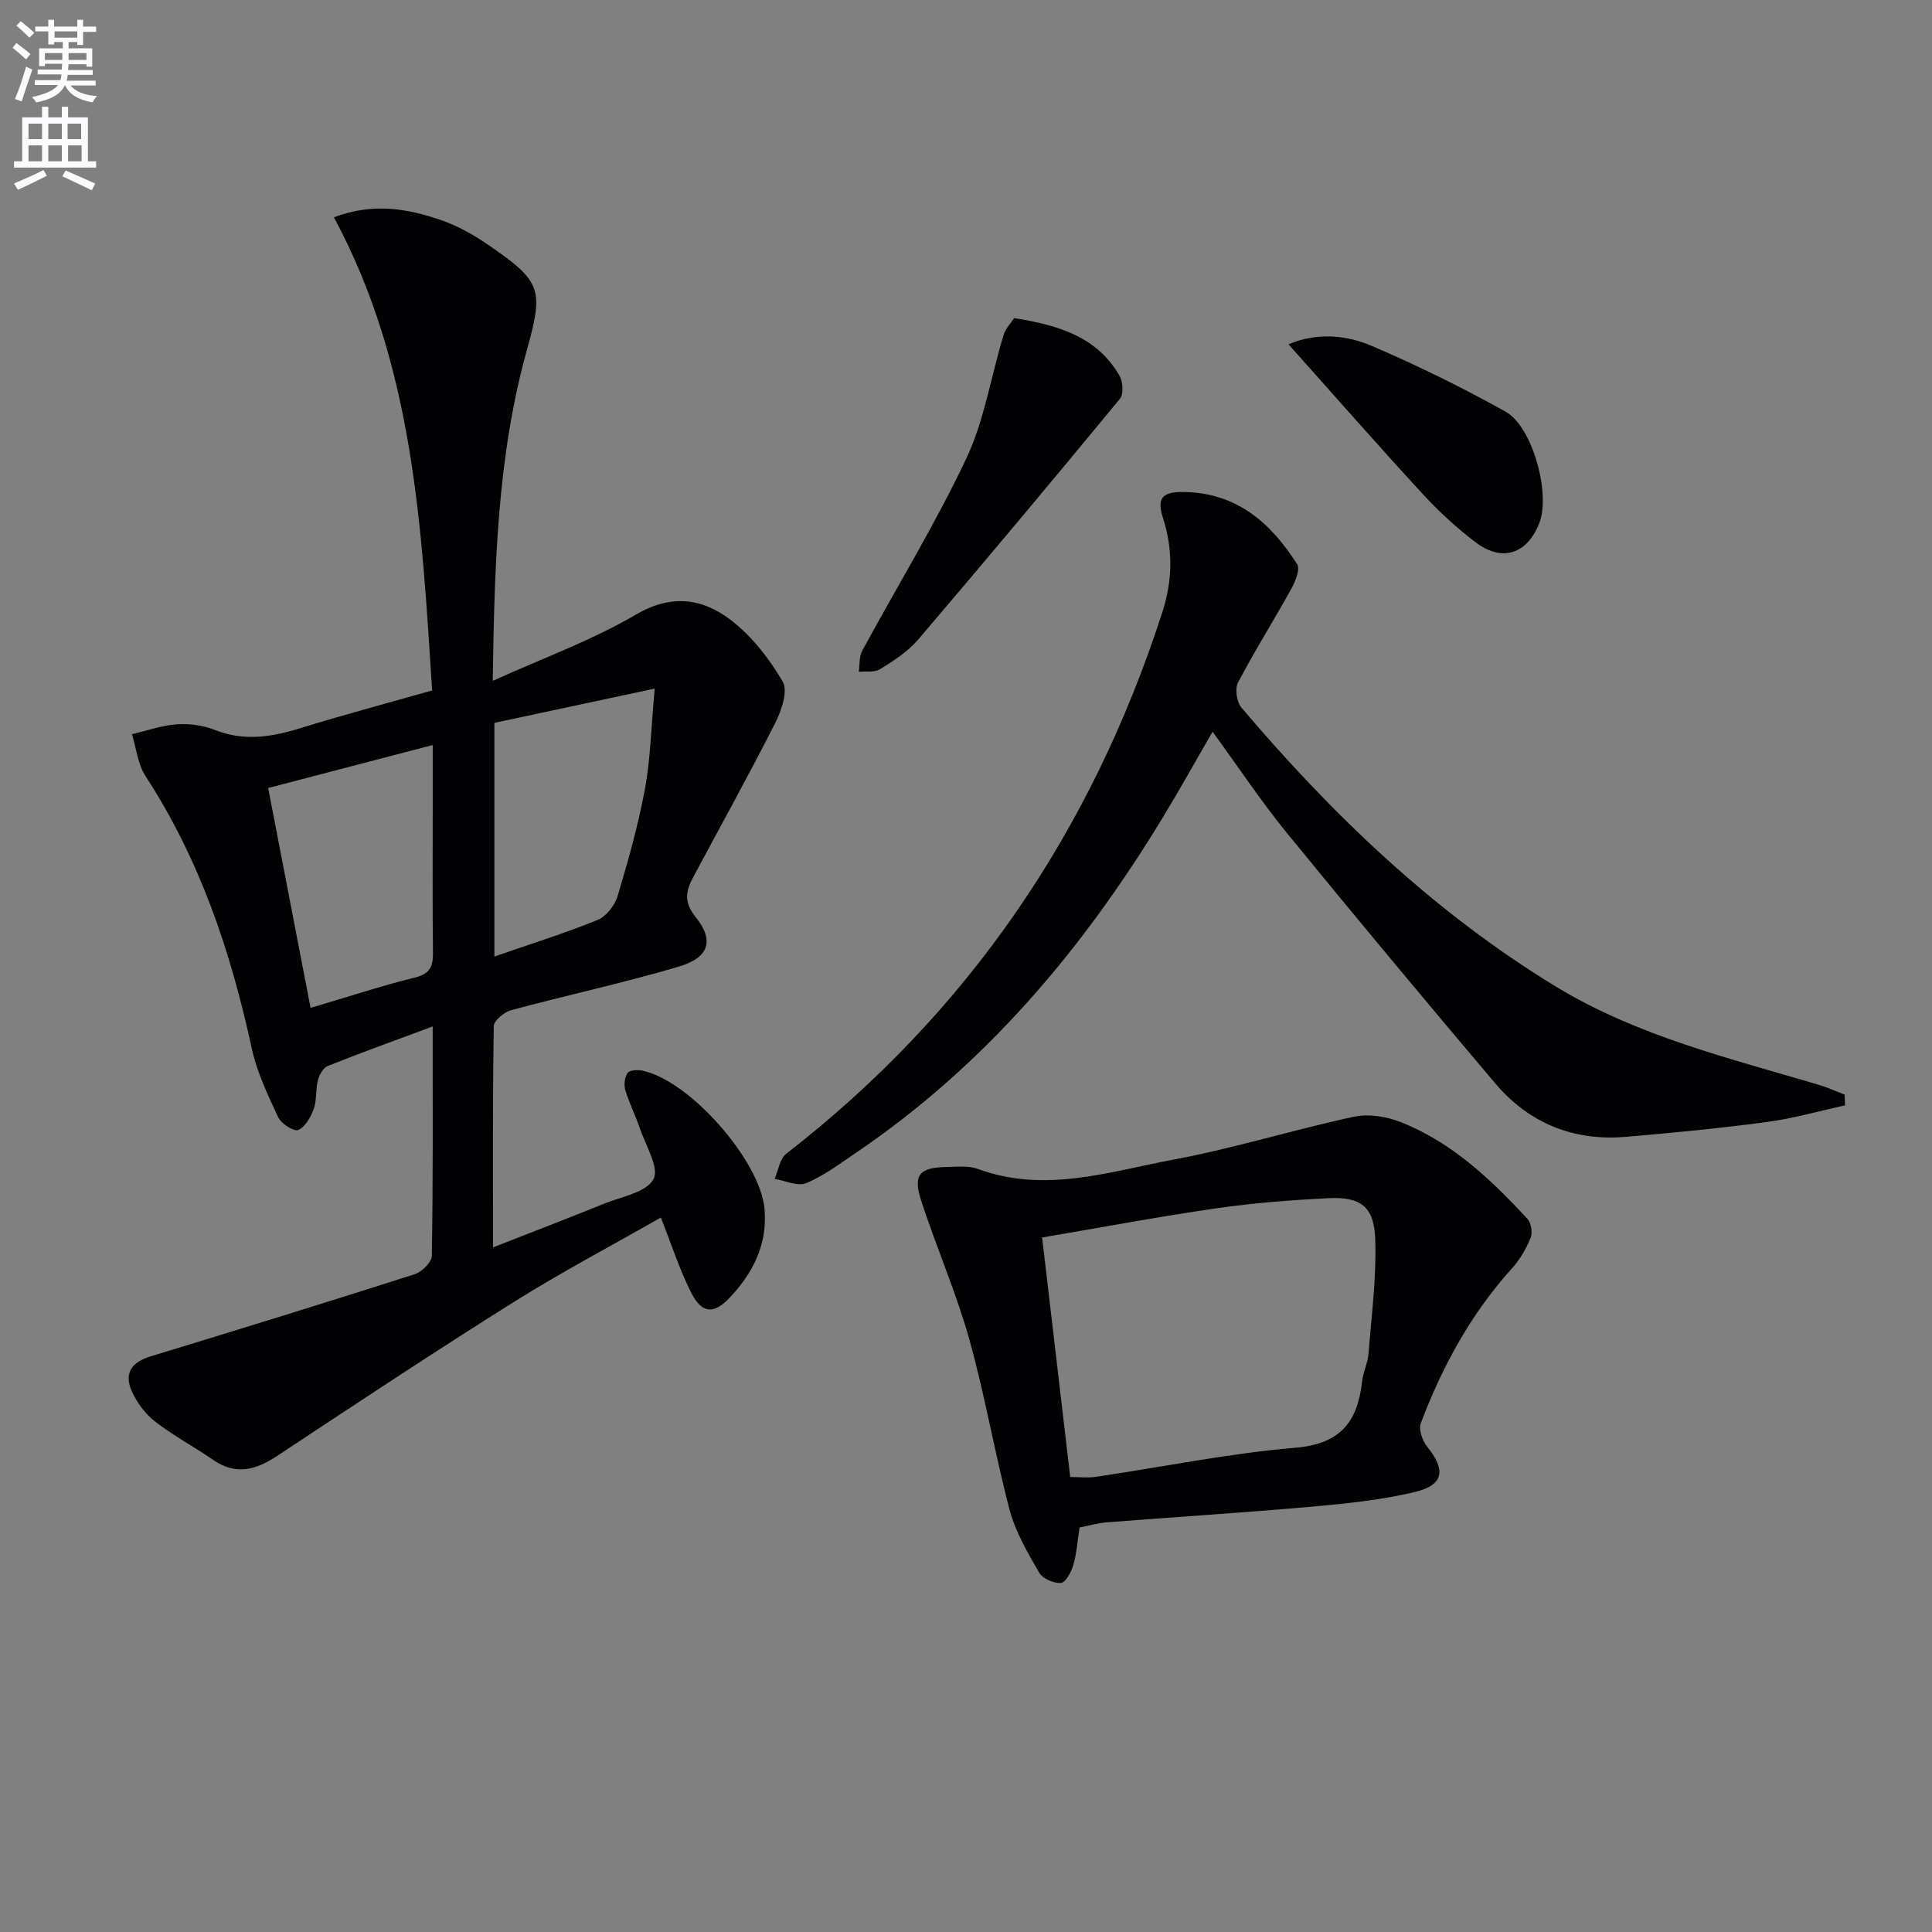
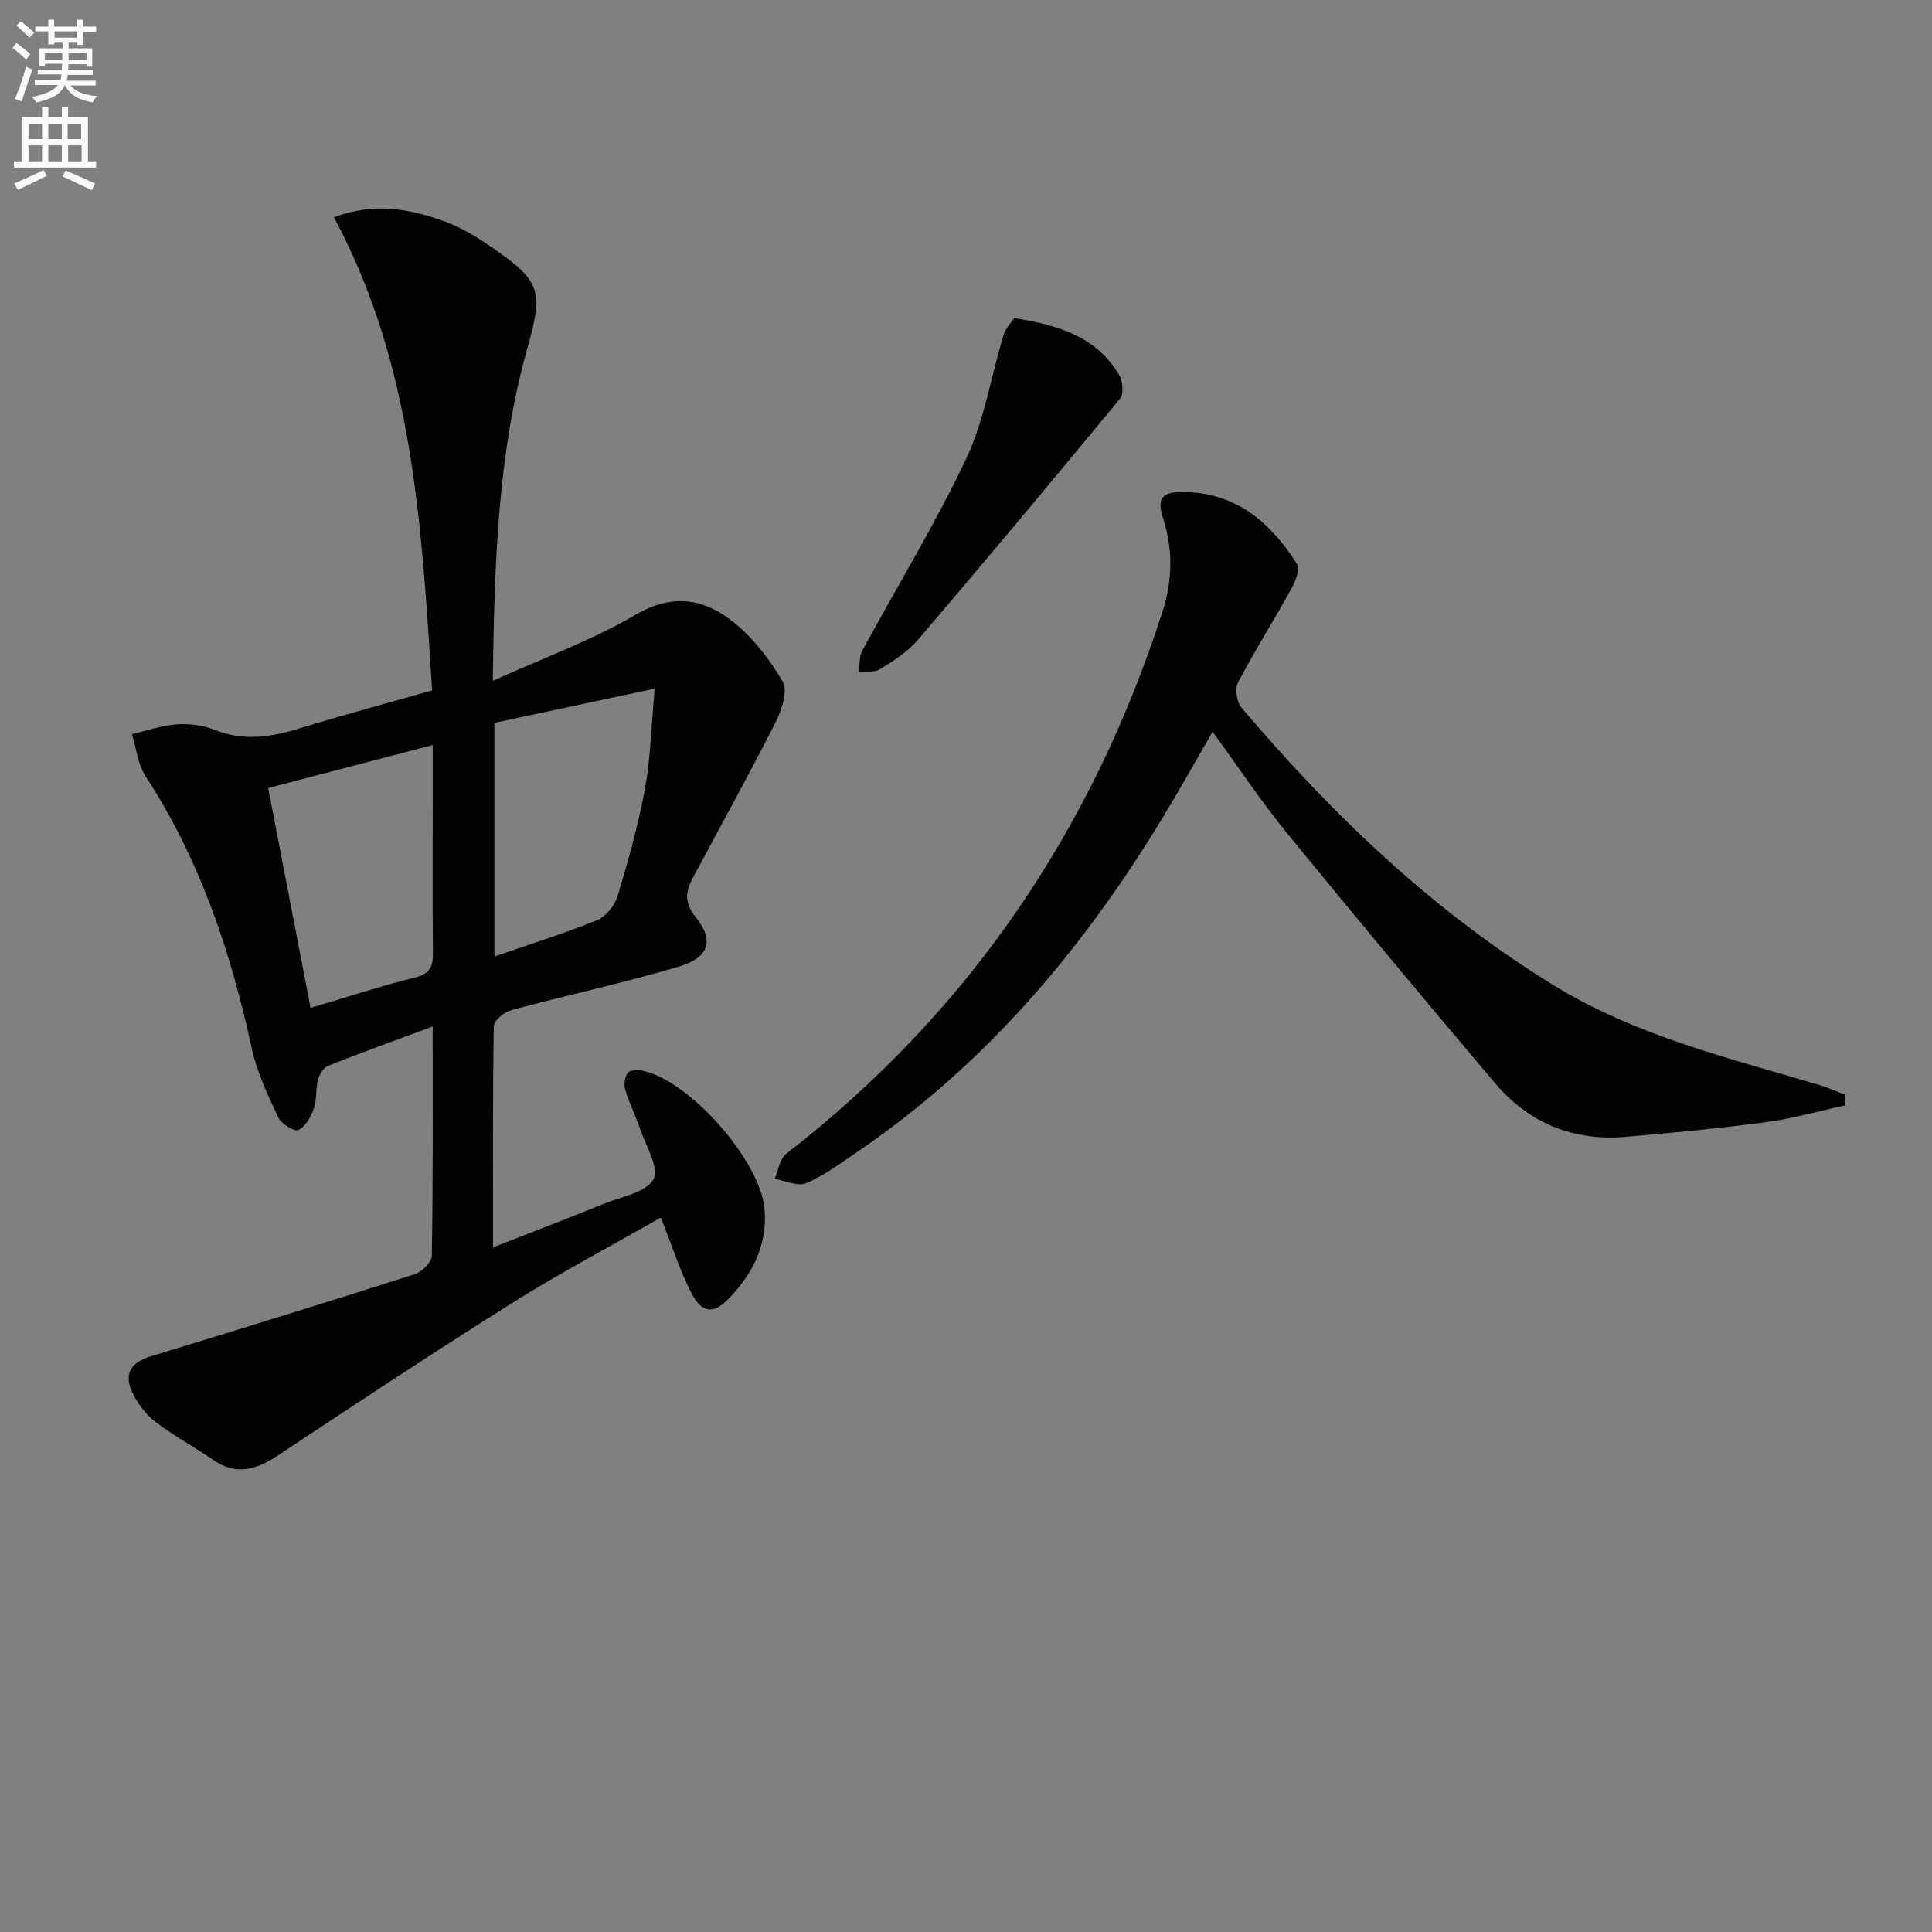
<svg xmlns="http://www.w3.org/2000/svg" enable-background="new 0 0 400 400" viewBox="0 0 400 400">
  <rect x="0" y="0" width="400" height="400" fill="#808080" stroke="none" />
  <path d="m2.6 9.9.8-1c.9.7 1.9 1.4 2.9 2.3l-.9 1.1c-1.1-1-2-1.8-2.8-2.4zm.5 10.6c.9-2.1 1.6-4.3 2.3-6.7.4.2.8.4 1.3.6-.7 2.1-1.5 4.3-2.2 6.6zm.3-15.2.9-.9c1 .8 2 1.6 2.8 2.4l-1 1c-.9-.9-1.8-1.7-2.7-2.5zm12.6-1.2h1.2v1.4h2.7v1.1h-2.7v2.7h-1.2v-.6h-1.8v1.3h4.9v3.8h-1.2v-.5h-3.7c0 .4-.1.9-.1 1.2h5.1v1h-5.2c0 .5-.1.9-.2 1.2h6v1h-5.2c1.1 1.3 2.9 2 5.5 2.2-.4.4-.7.8-.9 1.3-2.9-.5-4.8-1.6-5.7-3.5h-.1c-.8 1.7-2.7 2.9-5.9 3.5-.2-.4-.6-.8-.9-1.1 2.8-.6 4.6-1.4 5.4-2.5h-4.8v-1h5.3c.1-.3.2-.7.2-1.2h-4.9v-1h5c0-.4 0-.8.1-1.2h-3.6v.5h-1.2v-3.7h4.9v-1.3h-1.8v.5h-1.2v-2.7h-2.7v-1h2.7v-1.4h1.2v1.4h4.8zm-6.7 8.3h3.6c0-.4 0-.9 0-1.4h-3.6zm1.9-4.6h4.8v-1.3h-4.7v1.3zm6.7 3.2h-3.7v1.4h3.7z" fill="#fbfafc" />
  <path d="m8.7 22.1h1.3v2.2h2.8v-2.2h1.3v2.2h4.1v9.1h1.7v1.3h-17v-1.3h1.7v-9.1h4.1zm.3 13.1.7 1.2c-1.8.9-3.8 1.9-6 2.9-.2-.4-.5-.8-.8-1.3 2.3-1 4.4-1.9 6.1-2.8zm-3.1-6.4h2.8v-3.2h-2.8zm0 4.6h2.8v-3.3h-2.8zm4.1-4.6h2.8v-3.2h-2.8zm0 4.6h2.8v-3.3h-2.8zm3.6 1.9c2.1.9 4.1 1.8 6.1 2.7l-.7 1.4c-2.2-1.1-4.2-2-6.1-2.9zm3.2-9.7h-2.8v3.2h2.8zm-2.7 7.8h2.8v-3.3h-2.8z" fill="#fbfafc" />
  <g fill="#010104">
    <path d="m89.58 212.52c-7.86 2.92-14.84 5.43-21.73 8.18-.95.38-1.75 1.86-2.04 2.97-.49 1.91-.19 4.07-.85 5.89-.61 1.7-1.75 3.76-3.21 4.39-.89.38-3.53-1.3-4.15-2.63-2.16-4.63-4.42-9.37-5.49-14.32-4.33-19.98-10.73-39.05-21.99-56.33-1.6-2.45-1.9-5.76-2.8-8.67 3.1-.72 6.18-1.82 9.32-2.04 2.58-.18 5.43.21 7.83 1.16 5.96 2.37 11.61 1.51 17.47-.29 9.02-2.78 18.15-5.22 27.53-7.88-2.18-33.69-3.77-67.2-20.34-97.97 8.22-3.07 15.32-1.78 22.22.6 3.41 1.18 6.69 3.02 9.68 5.08 11.05 7.6 11.58 9.14 8.07 21.75-6.13 21.99-6.73 44.52-7.08 68.55 10.48-4.75 20.52-8.37 29.57-13.68 7.42-4.36 13.82-3.41 19.7 1.08 4.35 3.32 7.97 7.99 10.76 12.75 1.12 1.92-.23 5.96-1.51 8.5-5.47 10.81-11.36 21.4-17.07 32.09-1.47 2.76-1.92 5.07.49 8.07 3.98 4.94 2.9 8.49-3.46 10.37-11.45 3.38-23.15 5.9-34.68 9.01-1.44.39-3.57 2.15-3.59 3.3-.24 14.98-.16 29.97-.16 45.81 7.99-3.13 15.51-6.02 22.97-9.04 3.63-1.47 8.75-2.33 10.25-5.08 1.27-2.32-1.62-6.99-2.83-10.57-.9-2.67-2.2-5.2-3-7.89-.32-1.07-.14-2.64.48-3.53.41-.6 2.05-.69 3.03-.49 9.8 1.99 24.45 18.68 25.32 28.63.64 7.38-2.41 13.3-7.27 18.44-3.22 3.39-5.68 3.26-7.84-.96-2.47-4.81-4.12-10.05-6.36-15.69-10.09 5.76-20.5 11.25-30.45 17.49-16.47 10.33-32.69 21.08-48.91 31.81-4.43 2.93-8.57 4.17-13.32.88-3.96-2.74-8.25-5.01-12.04-7.95-2.01-1.56-3.73-3.88-4.79-6.22-1.72-3.78-.07-6.07 3.91-7.28 18.24-5.56 36.46-11.18 54.62-16.99 1.49-.48 3.54-2.47 3.56-3.78.27-15.49.18-30.98.18-47.52zm-25.28-3.85c7.69-2.27 14.6-4.55 21.64-6.29 3.19-.79 3.74-2.4 3.7-5.24-.12-10.14-.05-20.28-.05-30.43 0-3.93 0-7.86 0-12.46-11.72 3.06-22.67 5.92-34.07 8.9 2.94 15.29 5.79 30.03 8.78 45.52zm38.06-59.01v48.38c7.37-2.56 14.47-4.78 21.33-7.56 1.79-.73 3.58-2.99 4.16-4.91 2.19-7.29 4.27-14.65 5.66-22.13 1.16-6.23 1.29-12.64 2.04-20.87-12.25 2.62-22.79 4.87-33.19 7.09z" />
    <path d="m381.99 228.86c-5.39 1.17-10.74 2.72-16.19 3.44-9.7 1.3-19.45 2.24-29.2 3.07-10.86.93-20.06-2.83-27.07-11.12-14.5-17.13-28.88-34.37-43.07-51.76-5.34-6.54-10.03-13.62-15.41-21-3.54 6.12-6.73 11.86-10.13 17.47-16.64 27.5-36.98 51.63-63.83 69.8-3.3 2.23-6.56 4.69-10.18 6.2-1.75.73-4.32-.52-6.52-.88.76-1.76 1.03-4.15 2.36-5.18 37.74-29.25 63.3-66.88 77.91-112.19 2.14-6.63 2.2-13.05.11-19.51-1.31-4.07-.1-5.36 4.07-5.34 11.09.06 18.22 6.31 23.72 14.95.66 1.04-.36 3.57-1.2 5.08-3.6 6.52-7.59 12.83-11.04 19.42-.68 1.3-.28 4.04.71 5.2 18.95 22.33 39.97 42.45 65.08 57.74 16.76 10.21 35.83 14.82 54.45 20.35 1.82.54 3.57 1.35 5.35 2.03.02.76.05 1.49.08 2.23z" />
-     <path d="m223.51 316.25c-.45 2.89-.6 5.4-1.29 7.75-.42 1.44-1.58 3.65-2.55 3.73-1.5.12-3.82-.89-4.54-2.15-2.38-4.13-4.88-8.4-6.09-12.95-3.1-11.7-5.09-23.7-8.36-35.35-2.73-9.72-6.82-19.04-9.95-28.66-1.76-5.39-.4-6.91 5.29-7.01 2.16-.04 4.51-.31 6.45.41 13.82 5.1 27.22.55 40.55-1.95 12.52-2.34 24.75-6.16 37.22-8.85 3.03-.65 6.73-.09 9.67 1.06 10.62 4.17 18.74 11.86 26.34 20.08.78.85 1.09 2.88.64 3.96-.93 2.25-2.23 4.48-3.86 6.29-8.49 9.4-14.43 20.3-18.87 32.04-.49 1.31.34 3.66 1.33 4.89 3.9 4.84 3.47 7.93-2.6 9.37-6.89 1.64-14.03 2.38-21.1 3.01-14.23 1.26-28.48 2.16-42.72 3.27-1.81.16-3.59.68-5.56 1.06zm-1.93-10.45c1.99 0 3.66.21 5.26-.03 13.79-2.04 27.51-4.86 41.36-6.03 9.34-.79 12.88-5.37 13.8-13.7.22-1.96 1.19-3.85 1.34-5.8.62-7.89 1.66-15.82 1.39-23.7-.23-6.72-3.04-8.79-9.62-8.47-7.78.38-15.58.99-23.28 2.1-11.92 1.72-23.76 3.95-36.07 6.04 1.99 16.92 3.89 33.17 5.82 49.59z" />
    <path d="m209.98 65.86c9.69 1.52 17.3 4.14 21.79 11.91.72 1.25.9 3.81.12 4.77-13.82 16.76-27.75 33.42-41.85 49.94-2.11 2.47-5.03 4.32-7.83 6.07-1.13.71-2.92.38-4.41.53.22-1.46.05-3.14.72-4.36 7.18-13.26 15.1-26.16 21.53-39.77 3.76-7.96 5.12-17.03 7.72-25.56.45-1.48 1.68-2.71 2.21-3.53z" />
-     <path d="m266.77 71.28c5.88-2.48 11.9-1.96 17.35.38 9.41 4.04 18.64 8.58 27.58 13.56 5.66 3.15 9.37 17.1 6.99 23.1-2.55 6.43-7.72 8.13-13.26 3.9-3.94-3-7.65-6.43-11-10.08-9.3-10.11-18.36-20.44-27.66-30.86z" />
  </g>
</svg>